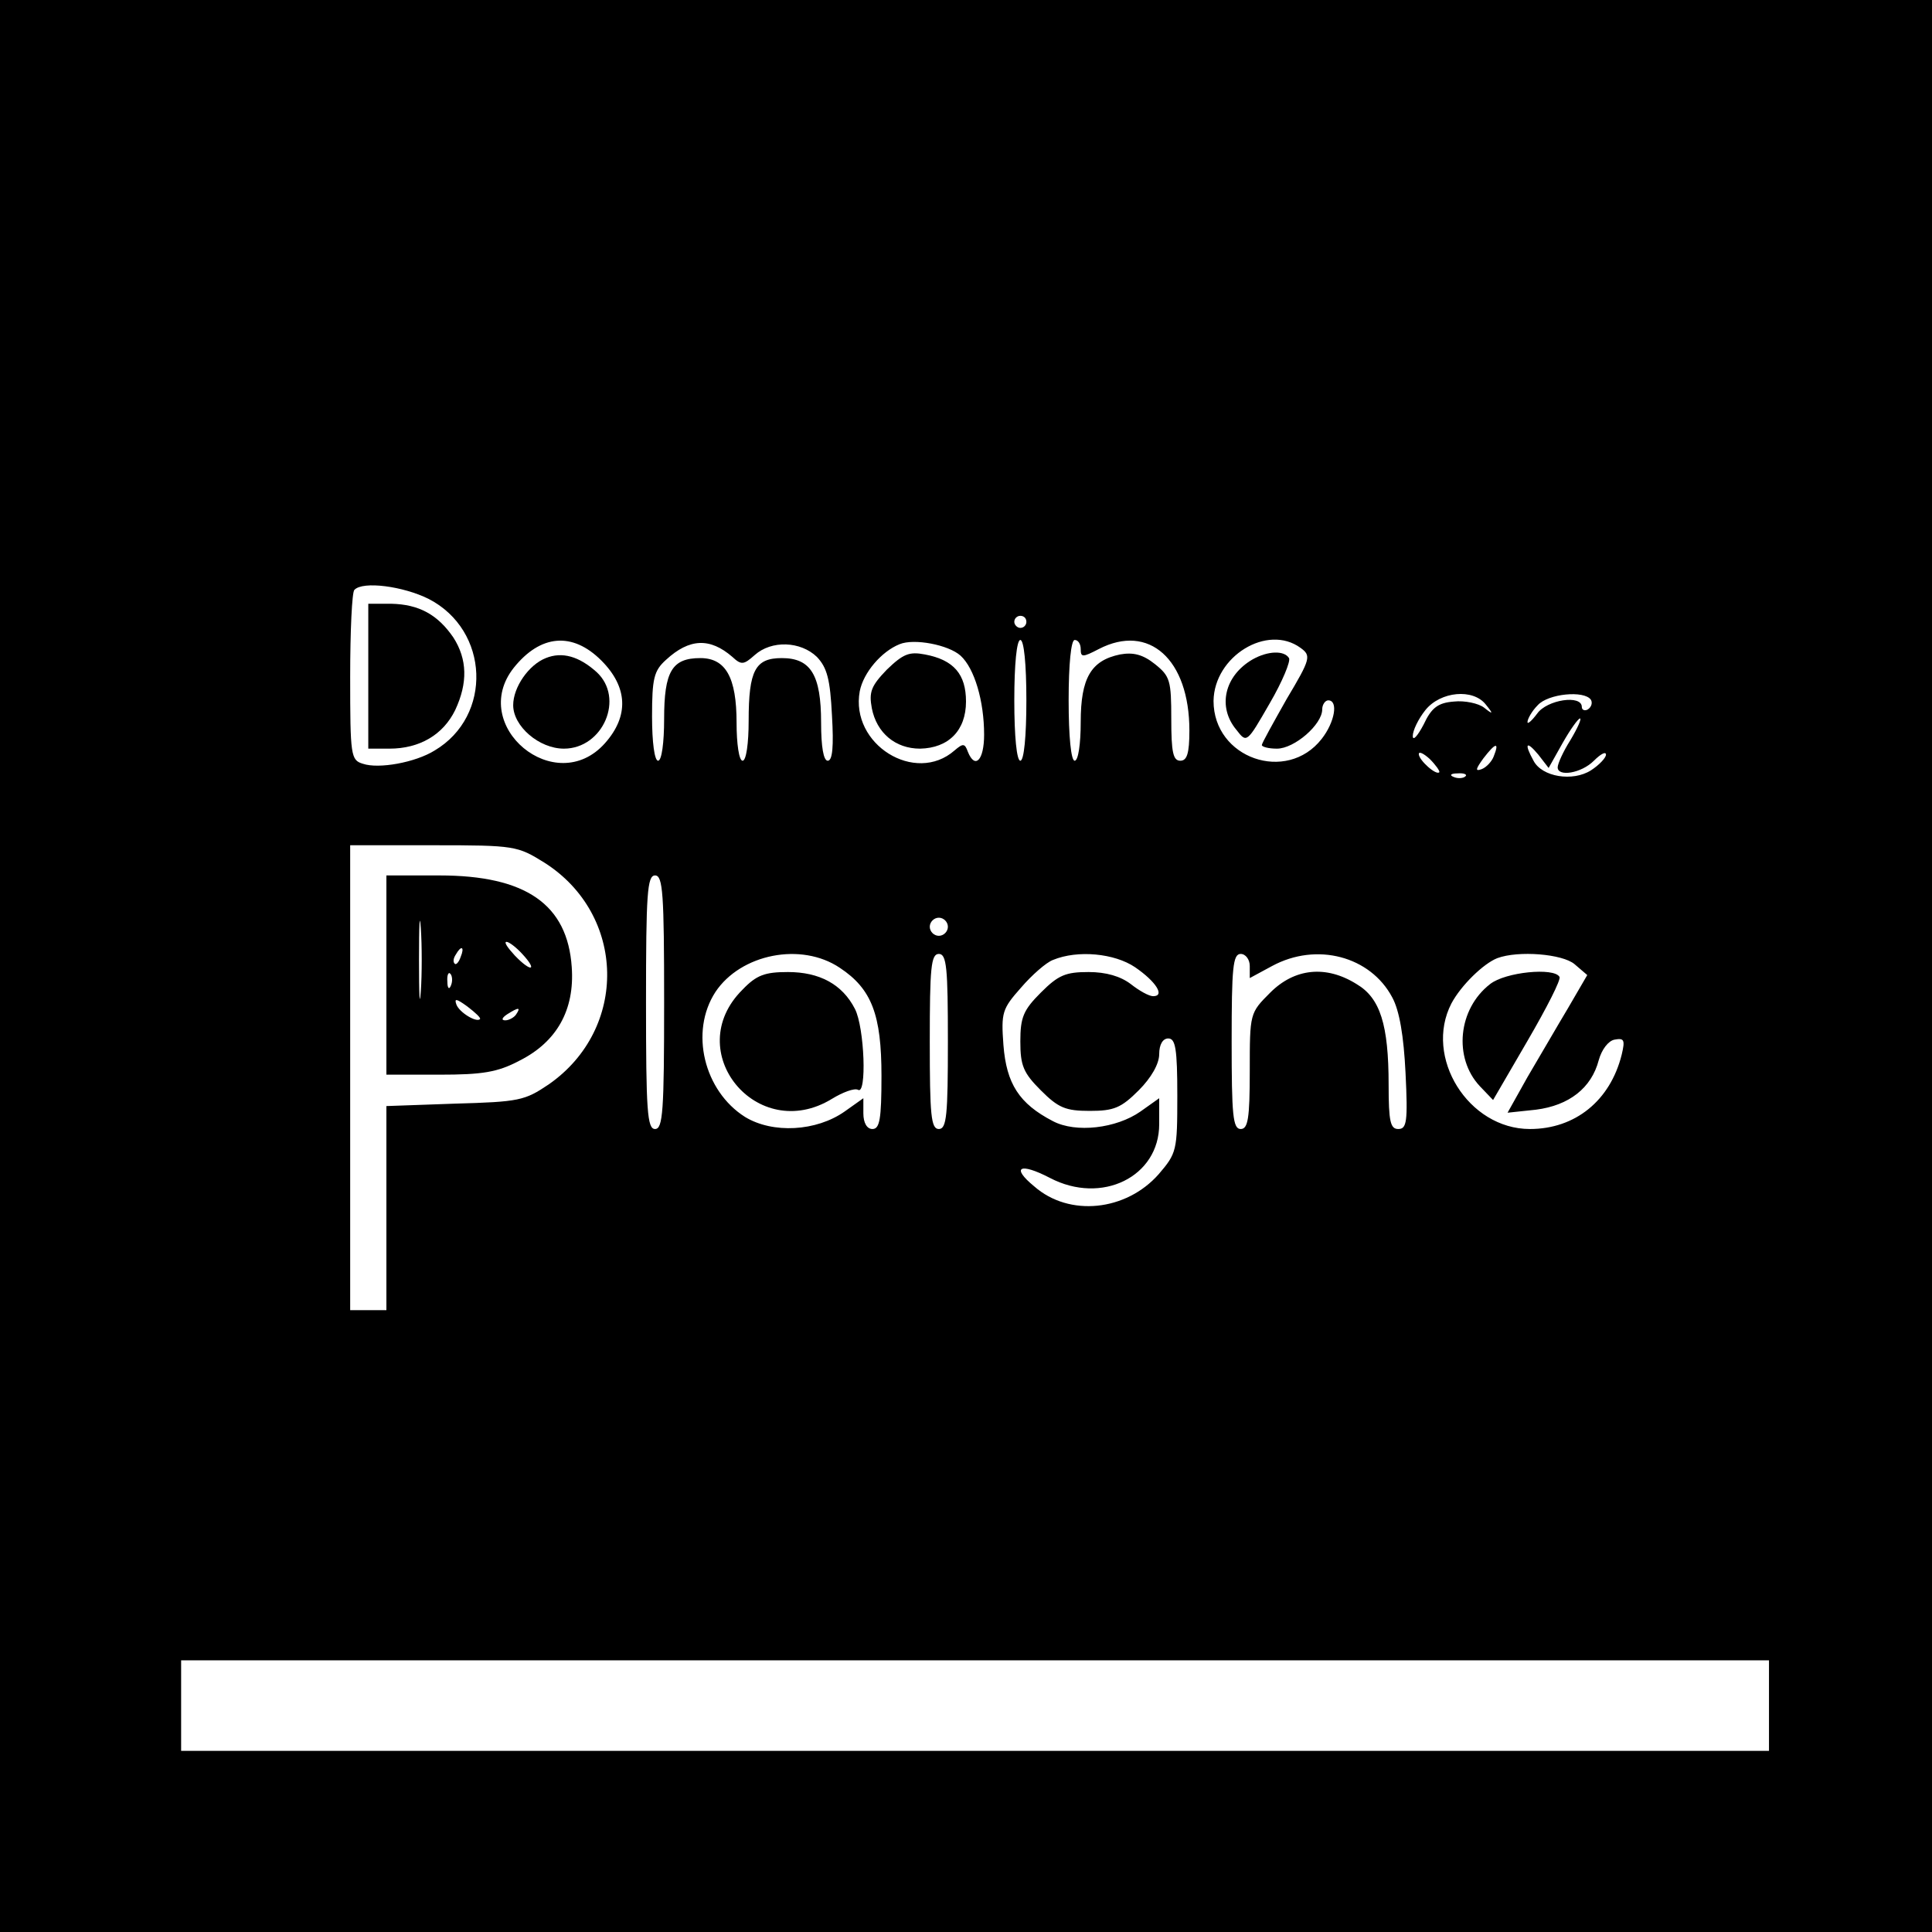
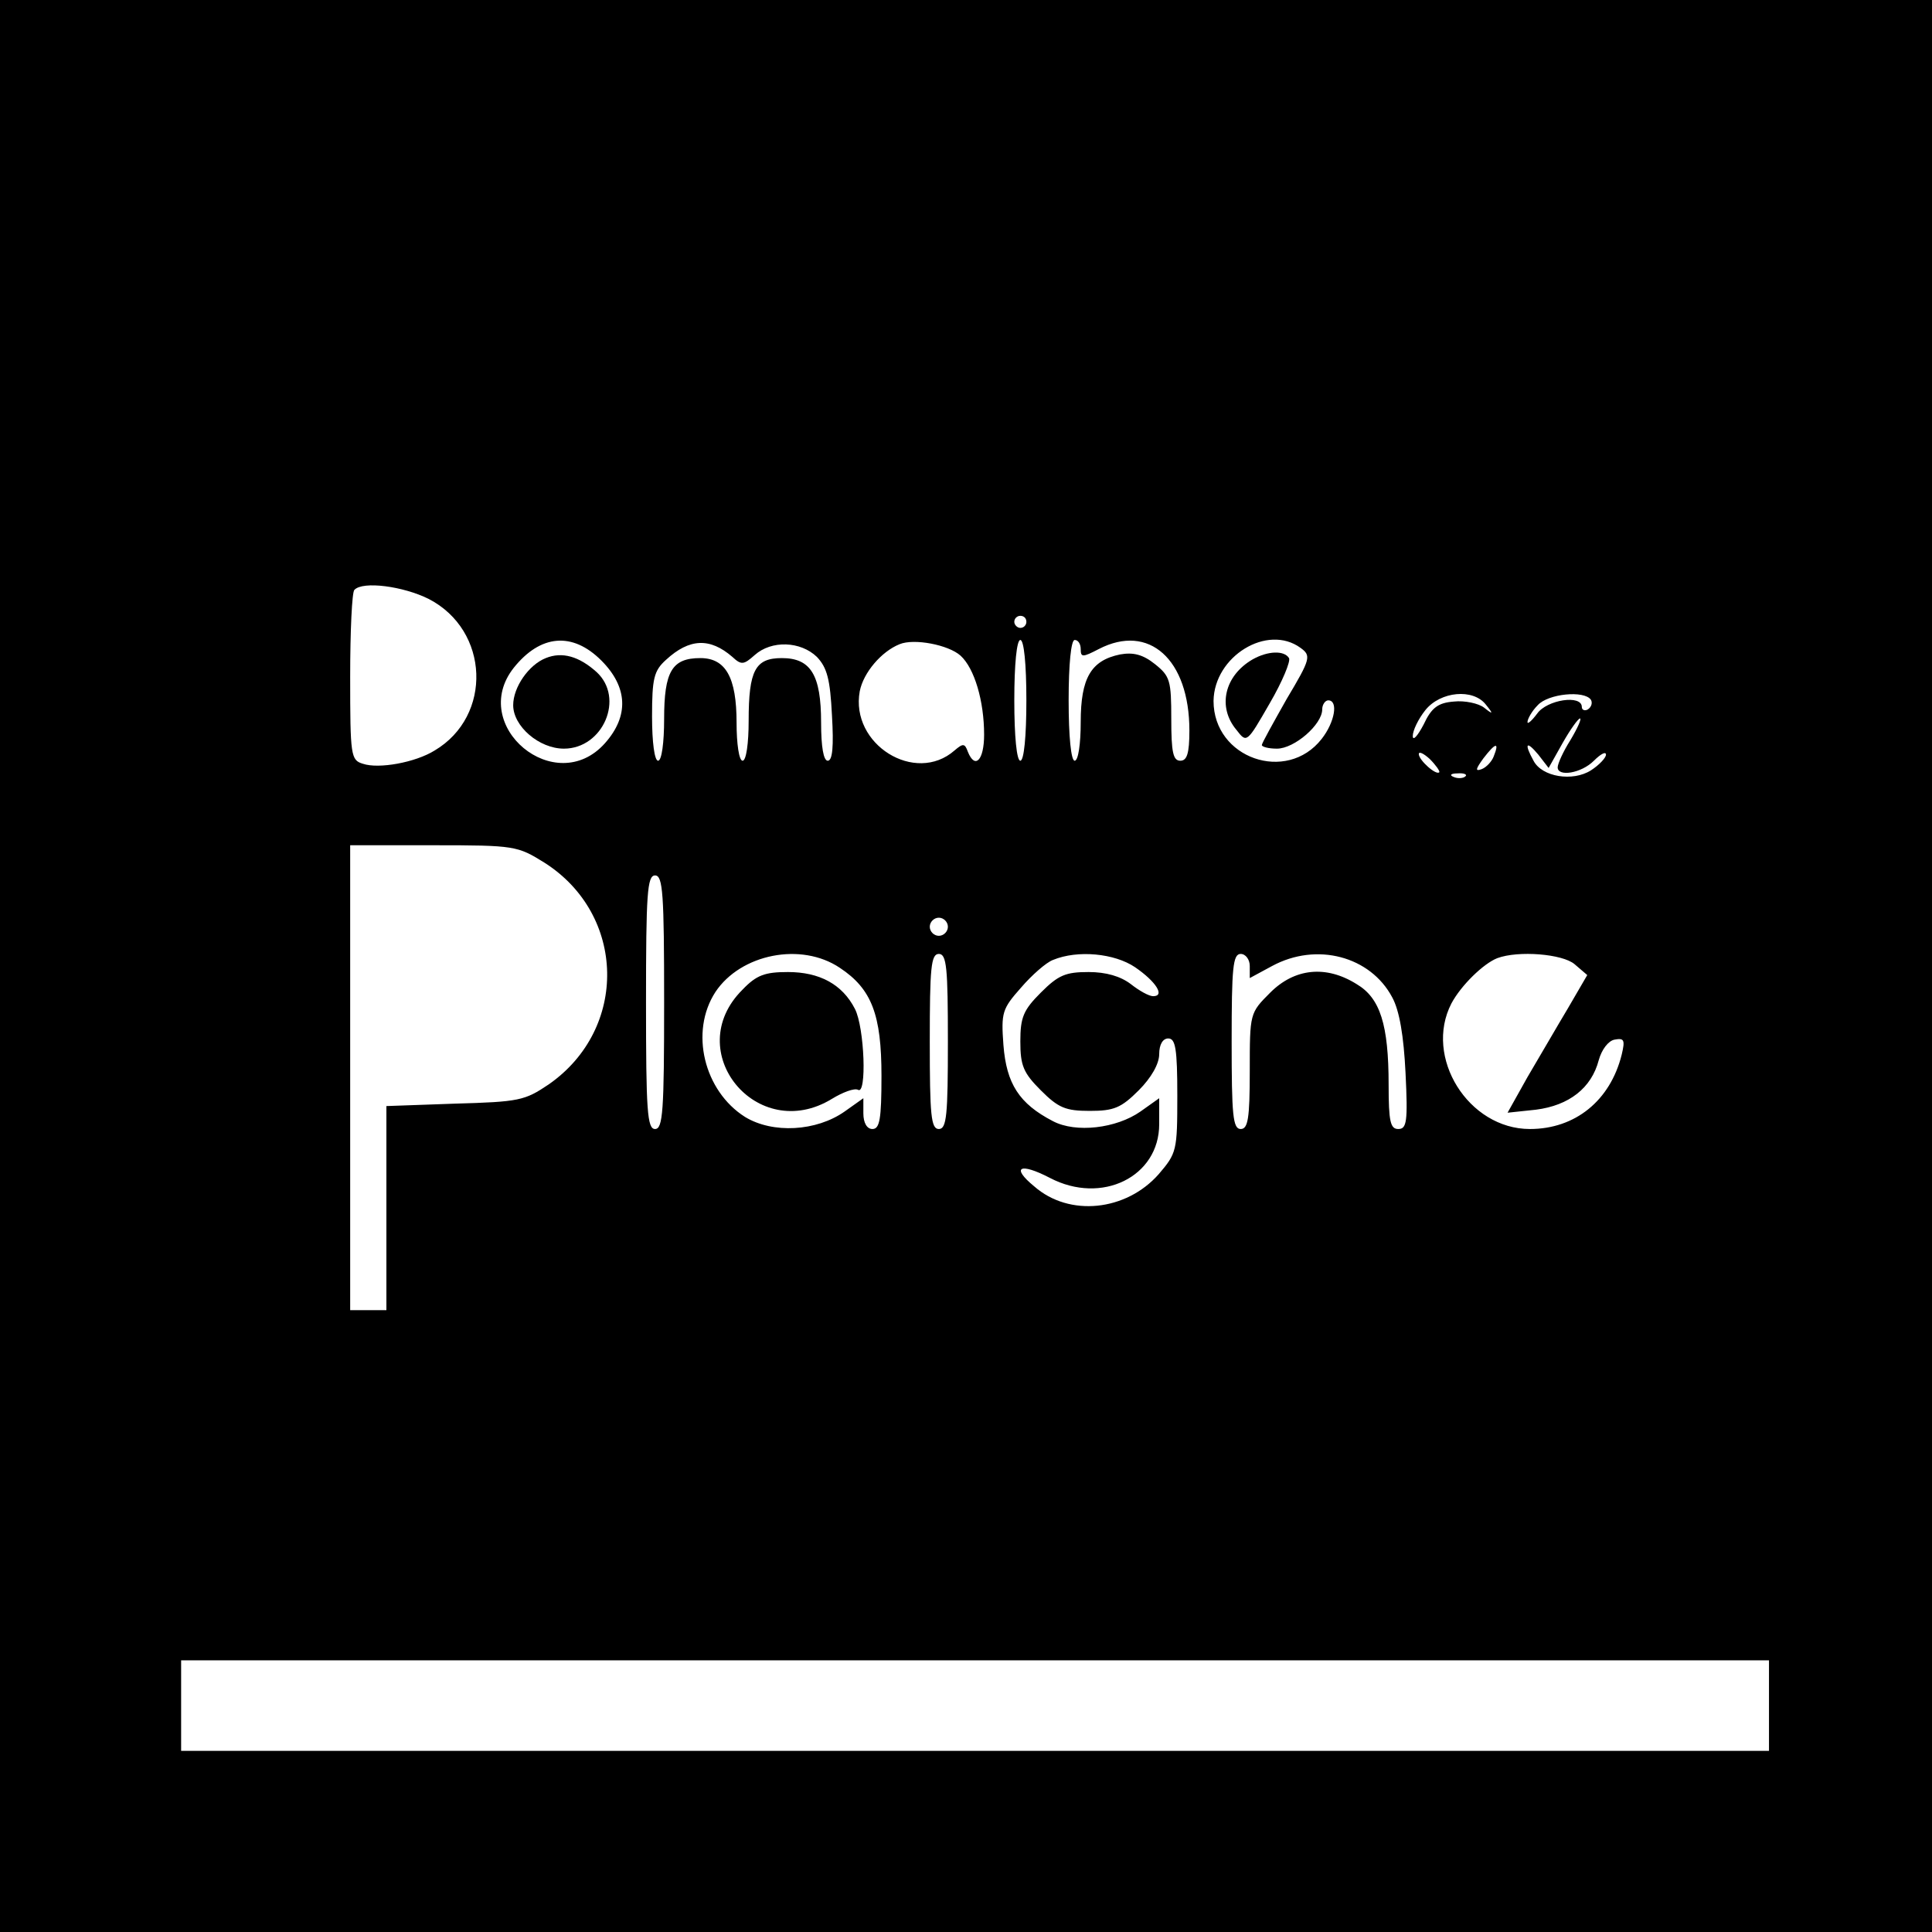
<svg xmlns="http://www.w3.org/2000/svg" height="320pt" preserveAspectRatio="xMidYMid meet" viewBox="0 0 320 320" width="320pt">
  <g transform="matrix(.1 0 0 -.1 0 320)">
    <path d="m0 1600v-1600h1600 1600v1600 1600h-1600-1600zm710 608c101-52 106-194 10-251-32-20-93-31-119-22-20 6-21 13-21 144 0 76 3 141 7 144 14 15 81 6 123-15zm990-38c0-5-4-10-10-10-5 0-10 5-10 10 0 6 5 10 10 10 6 0 10-4 10-10zm-704-64c44-44 46-92 6-137-82-92-227 29-151 125 44 55 97 60 145 12zm217 6c15-14 19-13 37 3 28 25 76 23 103-3 17-18 22-37 25-97 3-51 1-75-7-75-7 0-11 23-11 63 0 79-17 107-65 107-44 0-55-20-55-104 0-37-4-66-10-66s-10 28-10 63c0 75-18 107-60 107-47 0-60-22-60-101 0-39-4-69-10-69s-10 31-10 73c0 63 3 76 23 94 39 36 73 37 110 5zm378 2c23-21 39-75 39-131 0-42-15-58-27-28-5 14-8 14-22 2-65-57-173 10-157 98 6 31 36 66 66 78 24 10 81-1 101-19zm109-74c0-60-4-100-10-100s-10 40-10 100 4 100 10 100 10-40 10-100zm90 85c0-14 3-14 30 0 83 43 150-17 150-135 0-38-4-50-15-50-12 0-15 14-15 69 0 64-2 71-27 91-20 16-36 20-58 16-48-10-65-39-65-112 0-36-4-64-10-64s-10 40-10 100 4 100 10 100 10-7 10-15zm364 2c18-13 17-18-23-85-22-39-41-73-41-76s11-6 25-6c29 0 75 40 75 65 0 8 5 15 10 15 17 0 11-36-11-64-58-74-179-32-179 63 1 74 89 128 144 88zm307-94c13-16 12-17-3-5-9 7-32 12-50 10-26-2-37-10-50-38-10-19-18-28-18-19s9 28 21 43c25 31 79 36 100 9zm174 8c3-5 1-12-5-16-5-3-10-1-10 4 0 21-58 12-74-11-9-12-16-18-16-14 0 5 7 18 17 28 17 19 77 25 88 9zm-34-67c-12-19-21-39-21-45 0-16 39-10 60 11 11 11 20 16 20 10 0-5-11-17-25-26-30-19-81-11-95 16-16 29-12 34 8 10l17-22 23 41c13 23 26 41 29 41s-4-16-16-36zm-127-27c-3-8-12-18-20-21-11-4-10 0 3 18 20 26 27 28 17 3zm-90-26c-5-6-34 20-34 30 0 5 8 1 18-8 10-10 17-20 16-22zm43-7c-3-3-12-4-19-1-8 3-5 6 6 6 11 1 17-2 13-5zm-1525-143c135-86 139-275 7-367-40-27-49-29-156-32l-113-4v-169-169h-30-30v385 385h138c135 0 139-1 184-29zm198-231c0-180-2-210-15-210s-15 30-15 210 2 210 15 210 15-30 15-210zm470 125c0-8-7-15-15-15s-15 7-15 15 7 15 15 15 15-7 15-15zm-179-68c53-35 69-78 69-179 0-72-3-88-15-88-9 0-15 10-15 26v25l-31-22c-47-33-119-37-165-9-68 43-92 141-49 207 42 63 142 83 206 40zm179-122c0-122-2-145-15-145s-15 23-15 145 2 145 15 145 15-23 15-145zm310 123c35-24 50-48 30-48-7 0-23 9-37 20-17 13-41 20-70 20-38 0-50-5-79-34s-34-41-34-81 5-52 34-81 41-34 81-34 52 5 81 34c21 21 34 44 34 60s6 26 15 26c12 0 15-17 15-95 0-91-1-95-31-130-54-61-148-71-206-20-39 32-24 40 26 14 86-45 181 2 181 89v43l-31-22c-40-28-107-36-145-16-56 29-77 62-82 126-4 54-2 60 29 95 18 21 42 42 53 46 41 17 102 11 136-12zm190 2v-20l37 20c74 40 163 16 199-52 12-22 19-64 22-125 4-81 2-93-12-93-13 0-16 12-16 73 0 100-14 144-53 167-51 32-103 26-143-14-34-34-34-34-34-130 0-79-3-96-15-96-13 0-15 23-15 145s2 145 15 145c8 0 15-9 15-20zm538 3 21-18-32-55c-18-30-48-82-67-114l-33-59 47 5c55 7 92 36 104 82 5 18 16 32 26 34 16 3 18 0 12-25-19-76-77-123-152-123-102 0-176 119-130 208 16 30 53 66 76 75 35 13 108 7 128-10zm322-1228v-75h-1315-1315v75 75h1315 1315z" />
-     <path d="m610 2080v-120h35c50 0 89 23 109 64 21 45 20 84-3 120-26 38-57 55-103 56h-38z" />
    <path d="m904 2110c-28-11-54-48-54-78 0-35 43-72 84-72 65 0 101 84 54 127-29 26-57 34-84 23z" />
-     <path d="m1469 2091c-26-27-30-37-25-64 8-41 39-67 80-67 47 1 76 30 76 78 0 45-20 69-68 78-26 5-36 1-63-25z" />
    <path d="m2075 2108c-47-27-59-79-27-117 17-22 17-22 55 44 21 36 35 70 32 75-8 13-35 12-60-2z" />
-     <path d="m640 1585v-165h88c71 0 96 4 132 23 62 31 92 84 87 155-7 104-76 152-219 152h-88zm57-27c-2-29-3-6-3 52s1 81 3 53c2-29 2-77 0-105zm168 62c26-28 15-31-12-3-12 13-19 23-14 23 4 0 16-9 26-20zm-102-5c-3-9-8-14-10-11-3 3-2 9 2 15 9 16 15 13 8-4zm-16-47c-3-8-6-5-6 6-1 11 2 17 5 13 3-3 4-12 1-19zm48-56c-6-6-34 11-39 24-4 11 0 10 18-3 13-10 23-19 21-21zm60 8c-3-5-12-10-18-10-7 0-6 4 3 10 19 12 23 12 15 0z" />
    <path d="m1230 1561c-103-102 24-257 148-181 18 11 37 18 43 15 15-10 11 103-5 134-21 41-59 61-111 61-38 0-52-5-75-29z" />
-     <path d="m2468 1570c-53-41-61-122-17-169l22-23 57 98c32 55 56 102 53 106-9 16-90 8-115-12z" />
  </g>
</svg>